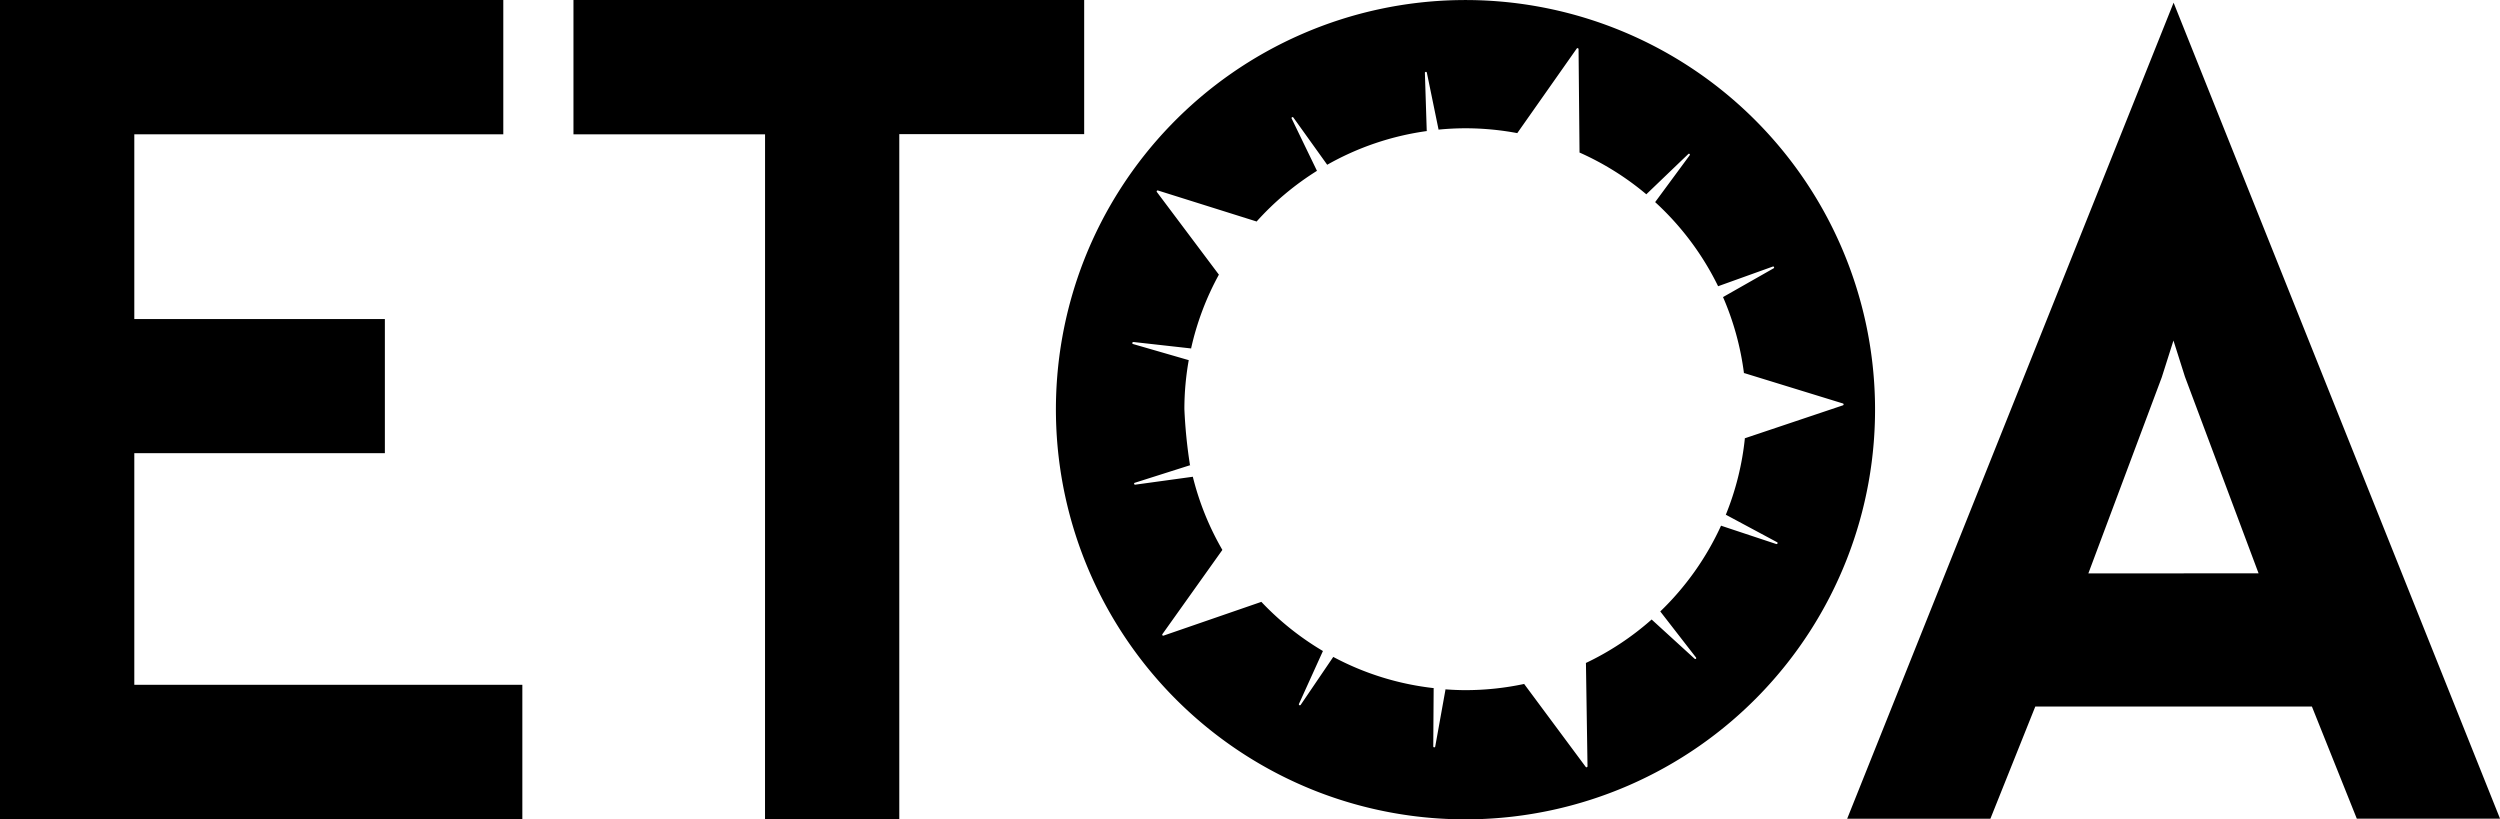
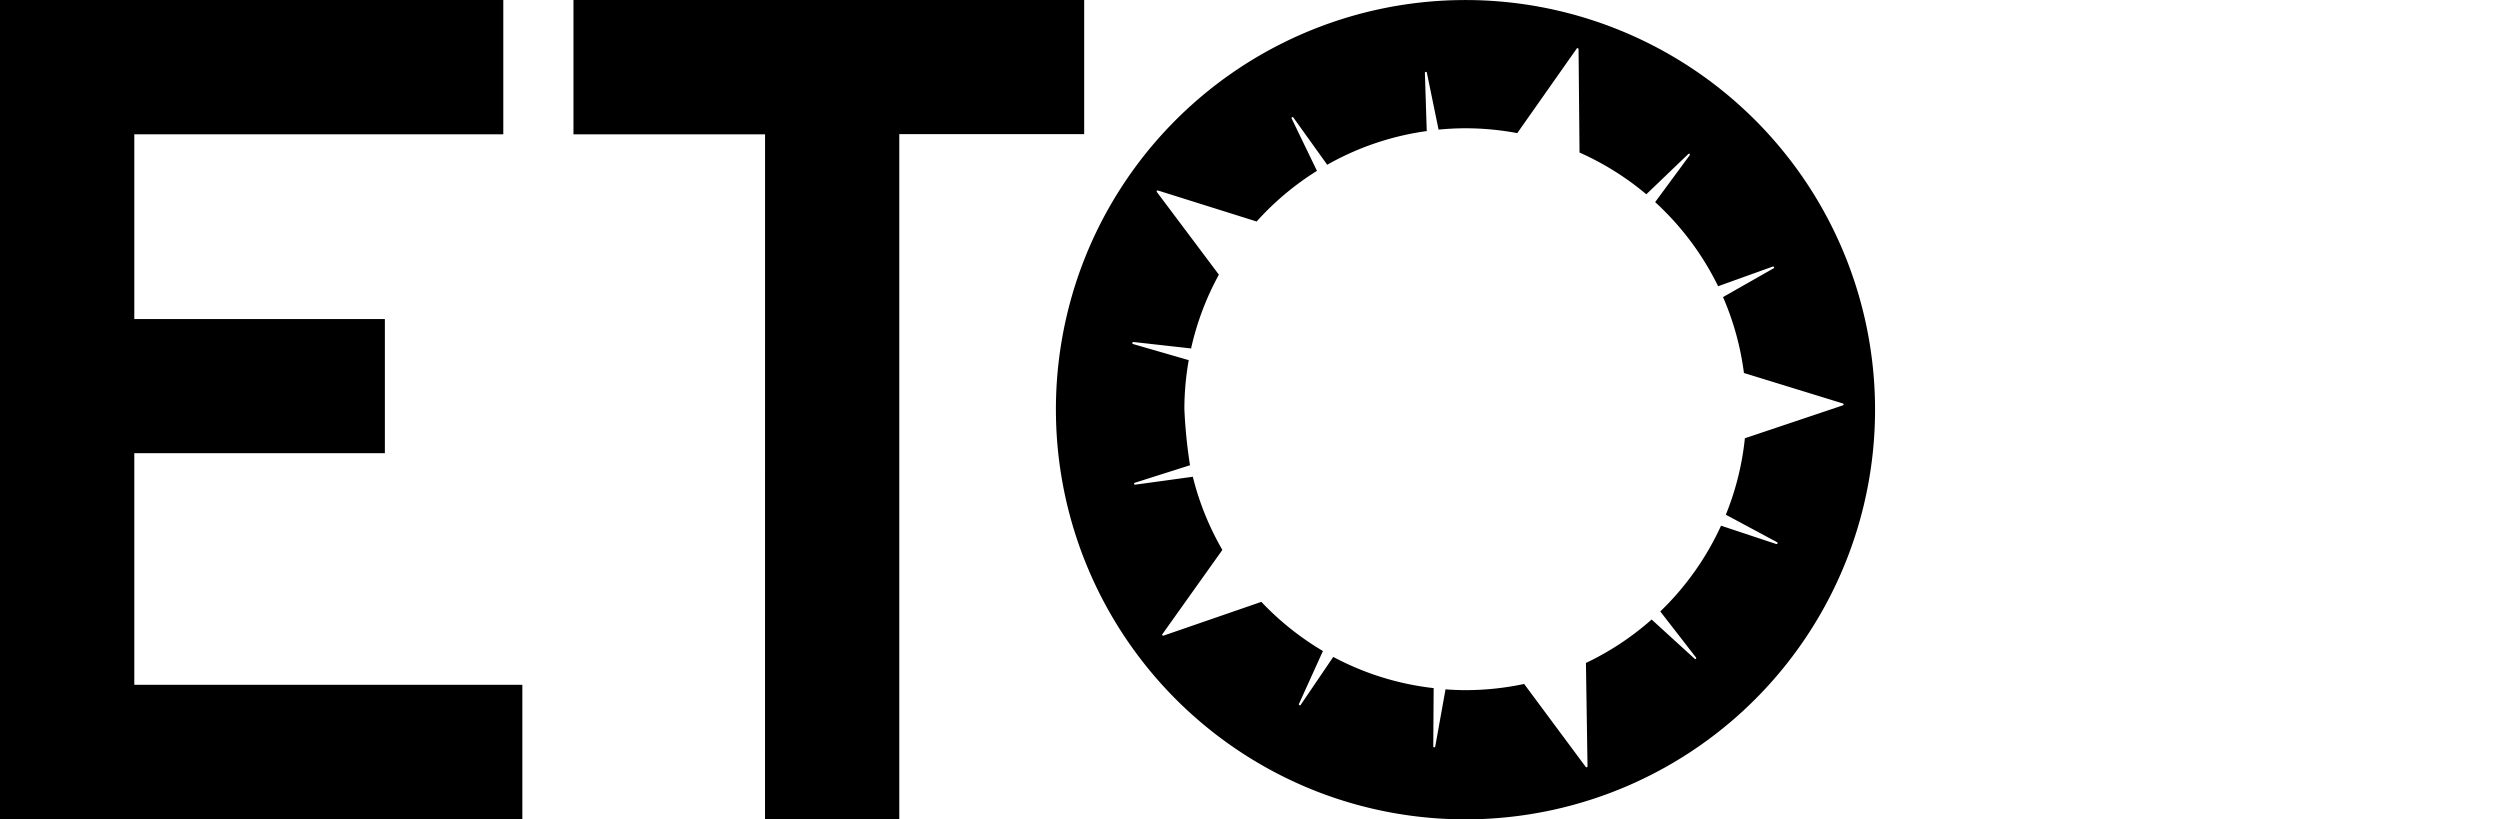
<svg xmlns="http://www.w3.org/2000/svg" width="70.083" height="22.969" viewBox="0 0 70.083 22.969">
  <g id="Group_6610" data-name="Group 6610" style="mix-blend-mode: luminosity;isolation: isolate">
-     <path id="Path_34936" data-name="Path 34936" d="M115.726,52.775h4.015L110.59,29.9l-9.151,22.877h4.015l1.259-3.146h7.754ZM108.2,45.9l2.059-5.5.327-1.029.322,1.015,2.064,5.511Z" transform="translate(-49.657 -29.825)" />
    <path id="Path_34937" data-name="Path 34937" d="M14.643,48.953H3.765V42.46h7.024V38.7H3.765V33.521H14.109V29.756H0v22.96H14.643Z" transform="translate(0 -29.756)" />
    <path id="Path_34938" data-name="Path 34938" d="M36.863,52.717h3.764v-19.2h5.183V29.756H31.493v3.765h5.371Z" transform="translate(-15.417 -29.756)" />
    <path id="Path_34939" data-name="Path 34939" d="M65.254,51.926a11.484,11.484,0,1,0-6.476-14.894,11.5,11.5,0,0,0,6.476,14.894m-5.1-12.583,1.619.181c0,.009,0,.018-.006.027h0a7.841,7.841,0,0,1,.8-2.122l-.015.026-1.738-2.316a.027.027,0,0,1,0-.033.026.026,0,0,1,.03-.01l2.765.869-.019.023a7.88,7.88,0,0,1,1.735-1.457h0l-.023.015-.71-1.468a.028.028,0,0,1,.011-.036.029.029,0,0,1,.037.008l.949,1.325-.025.014h0a7.822,7.822,0,0,1,2.839-.962l-.024,0-.052-1.63a.028.028,0,0,1,.055-.006l.329,1.6-.016,0c.254-.025.51-.039.771-.039a7.916,7.916,0,0,1,1.478.141l-.027-.005,1.667-2.371a.027.027,0,0,1,.031-.01.03.03,0,0,1,.02.026l.027,2.9-.027-.013h0a7.884,7.884,0,0,1,1.92,1.2l-.02-.018,1.177-1.129a.027.027,0,0,1,.037,0,.028.028,0,0,1,0,.037l-.967,1.312-.013-.012A7.891,7.891,0,0,1,76.557,37.8a.189.189,0,0,0-.01-.02l1.532-.551a.027.027,0,0,1,.022.05l-1.416.805-.011-.025a7.854,7.854,0,0,1,.6,2.176l0-.022,2.771.853a.028.028,0,0,1,.02.026.027.027,0,0,1-.019.027l-2.746.922,0-.023a7.812,7.812,0,0,1-.547,2.193c0-.009.007-.017.01-.026l1.432.768a.027.027,0,0,1,.02.026.029.029,0,0,1-.029.028l-.009,0-1.547-.514c0-.009.008-.017.011-.026a7.888,7.888,0,0,1-1.735,2.449l.02-.019,1,1.289a.027.027,0,0,1,0,.037.026.026,0,0,1-.037,0l-1.205-1.1.013-.012a7.857,7.857,0,0,1-1.881,1.242l.026-.011.044,2.887,0,.009a.029.029,0,0,1-.028.028h0a.028.028,0,0,1-.022-.011L71.11,48.93l.029-.007a7.892,7.892,0,0,1-1.674.18c-.2,0-.393-.01-.587-.024l.028,0-.289,1.605a.028.028,0,0,1-.03.023.028.028,0,0,1-.025-.028l.011-1.63.028,0a7.825,7.825,0,0,1-2.864-.889l.022.011-.915,1.347a.028.028,0,0,1-.048-.027l.673-1.485.022.013a7.916,7.916,0,0,1-1.767-1.411l.019.02L61,47.575a.027.027,0,0,1-.031-.01.03.03,0,0,1,0-.032l1.681-2.361.013.022a7.837,7.837,0,0,1-.848-2.1l.006.027-1.614.222a.029.029,0,0,1-.031-.021.027.027,0,0,1,.018-.032l1.552-.493,0,.022a14.032,14.032,0,0,1-.161-1.593,7.843,7.843,0,0,1,.127-1.4l-.005.026L60.144,39.4a.028.028,0,0,1-.019-.032.028.028,0,0,1,.031-.022" transform="translate(-28.383 -29.756)" />
  </g>
</svg>